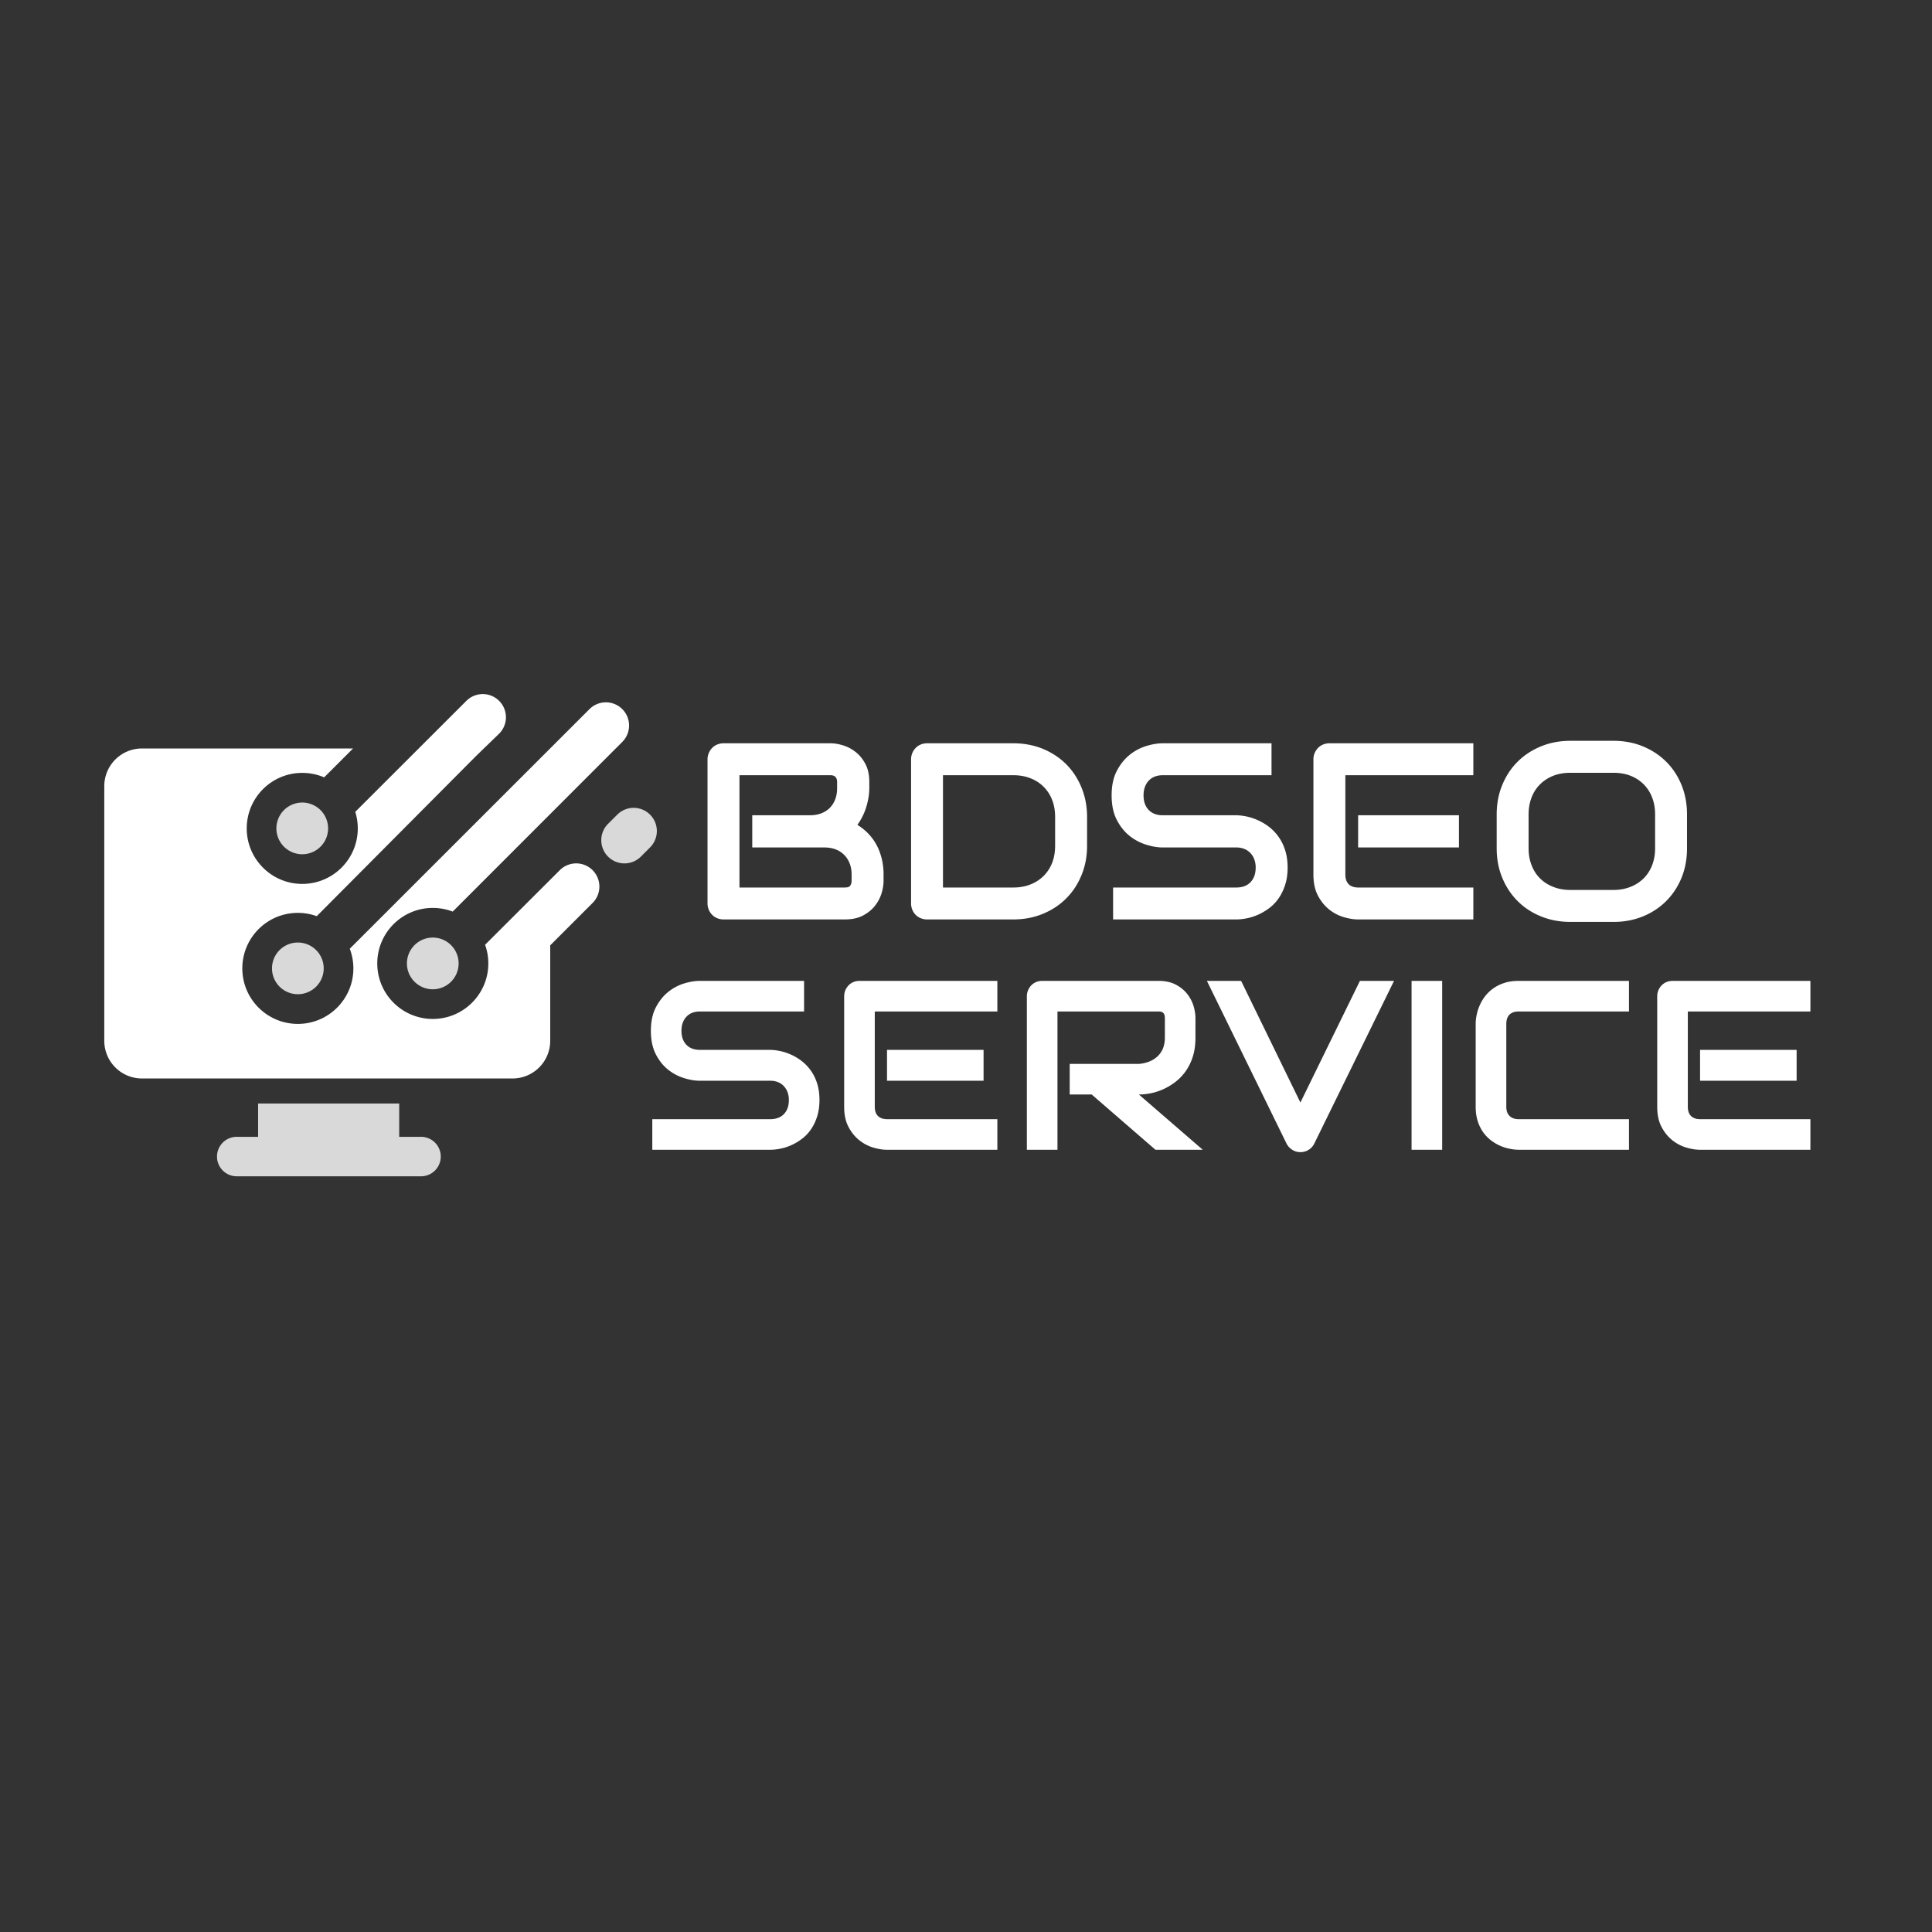
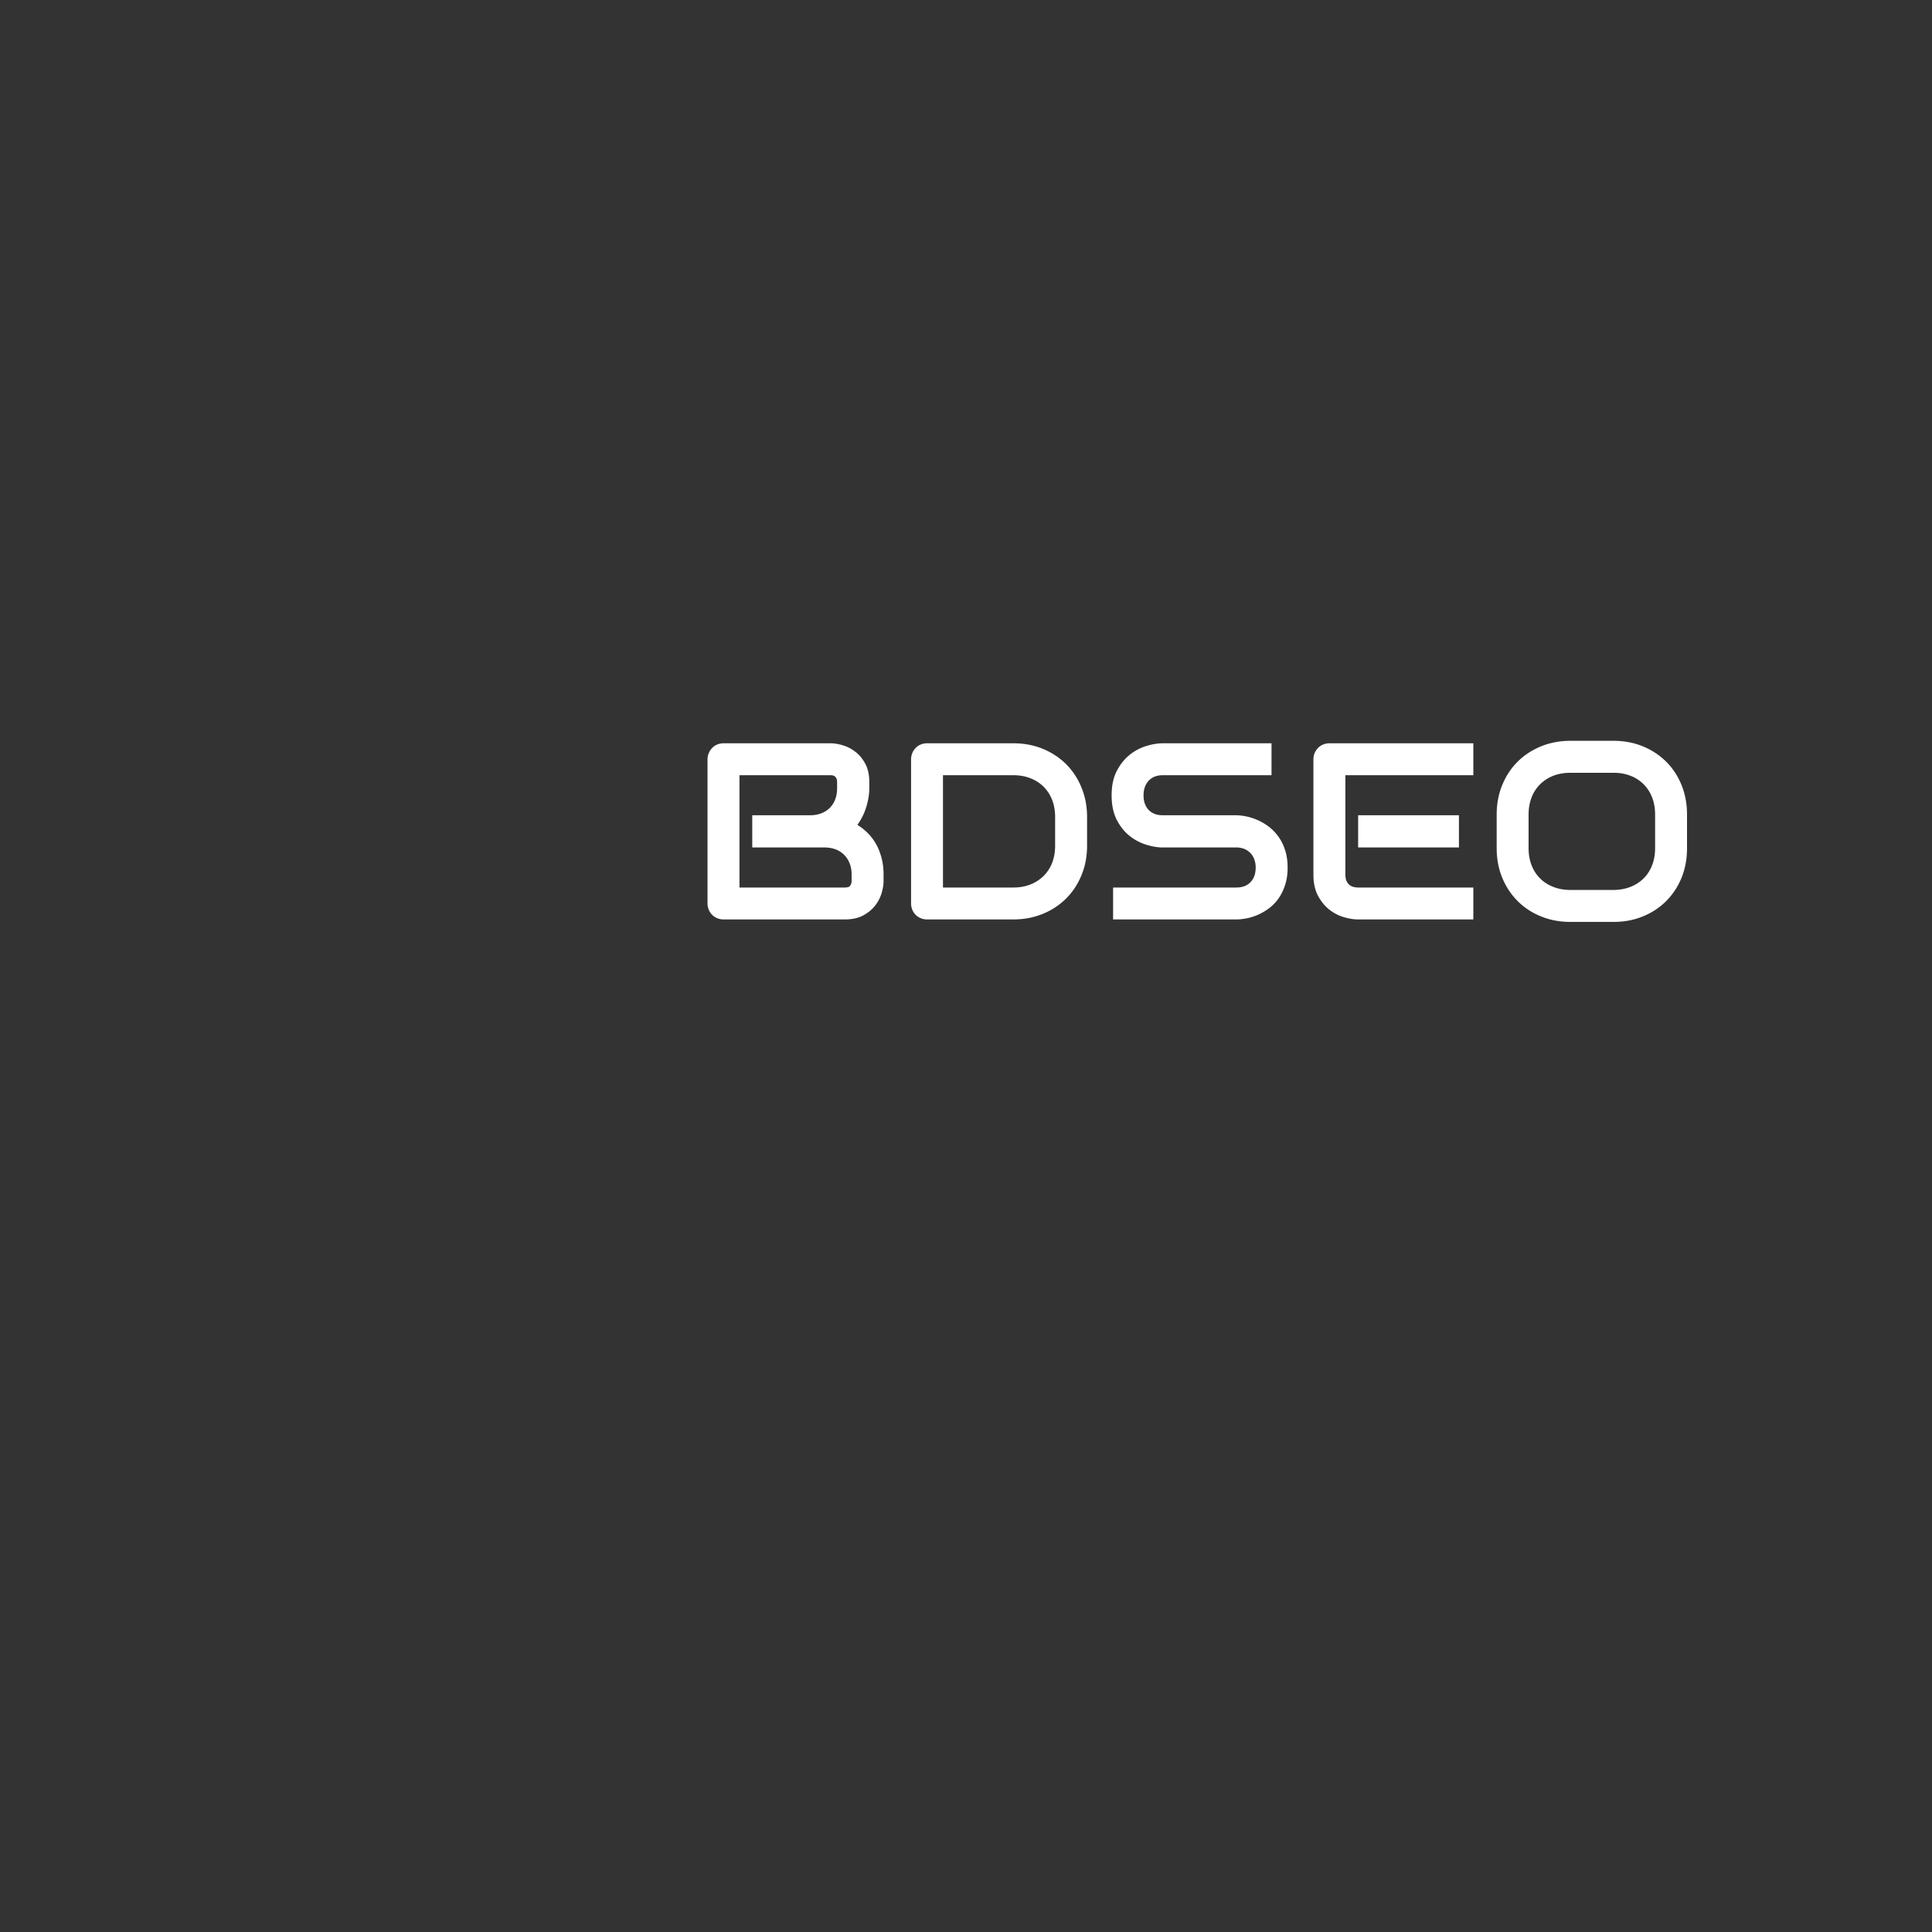
<svg xmlns="http://www.w3.org/2000/svg" width="500" viewBox="0 0 375 375" height="500" version="1.0">
  <rect x="0" y="0" width="375" height="375" fill="#333333" stroke="none" />
  <defs>
    <clipPath id="a">
      <path d="M137 143h205.379v36H137Zm0 0" />
    </clipPath>
    <clipPath id="b">
      <path d="M113.383 189H352v35H113.383Zm0 0" />
    </clipPath>
  </defs>
  <g clip-path="url(#a)">
    <path fill="#FFF" d="M171.5 169.754v1.2c0 .76-.133 1.581-.398 2.456a7.36 7.36 0 0 1-1.29 2.426c-.593.746-1.367 1.371-2.32 1.875-.957.5-2.125.75-3.508.75h-23.527c-.445 0-.863-.082-1.242-.238a2.863 2.863 0 0 1-.985-.657c-.28-.28-.5-.609-.656-.992a3.082 3.082 0 0 1-.246-1.234v-27.945c0-.43.082-.833.246-1.215.156-.38.375-.715.656-1 .274-.29.602-.512.985-.668.379-.16.797-.239 1.242-.239h20.742c.762 0 1.578.137 2.45.407.874.27 1.69.699 2.449 1.297.754.593 1.379 1.367 1.882 2.324.5.953.75 2.12.75 3.504v1.164c0 1.101-.183 2.281-.55 3.543a11.78 11.78 0 0 1-1.762 3.593c.695.426 1.352.942 1.969 1.547a10.26 10.26 0 0 1 1.61 2.098c.456.793.82 1.691 1.089 2.695.273 1 .414 2.106.414 3.309Zm-6.203 1.144v-1.144c0-.809-.129-1.535-.383-2.18a4.835 4.835 0 0 0-1.074-1.656 4.698 4.698 0 0 0-1.664-1.063c-.653-.242-1.383-.363-2.196-.363h-13.968v-6.25h11.183c.809 0 1.54-.12 2.188-.367a4.757 4.757 0 0 0 1.672-1.059 4.775 4.775 0 0 0 1.058-1.664c.246-.64.367-1.367.367-2.183v-1.164c0-.89-.425-1.336-1.28-1.336h-17.67v21.797h20.453c.114 0 .246-.012.403-.032.164-.015.308-.062.437-.136.125-.082.235-.22.328-.407.094-.191.145-.457.145-.793ZM211 158.578v5.578c0 2.078-.363 3.992-1.094 5.742-.719 1.75-1.719 3.258-2.988 4.516-1.273 1.27-2.781 2.258-4.523 2.969-1.75.719-3.649 1.078-5.7 1.078h-16.738a3.26 3.26 0 0 1-1.242-.238 2.863 2.863 0 0 1-.985-.657c-.28-.28-.5-.609-.656-.992a3.216 3.216 0 0 1-.234-1.234v-27.945c0-.43.078-.833.234-1.215.156-.38.375-.715.656-1 .274-.29.602-.512.985-.668.383-.16.797-.239 1.242-.239h16.738c2.051 0 3.95.356 5.7 1.067 1.742.719 3.25 1.707 4.523 2.969 1.27 1.265 2.27 2.777 2.988 4.53.73 1.763 1.094 3.673 1.094 5.74Zm-6.203 5.578v-5.578c0-1.21-.192-2.316-.578-3.32a7.418 7.418 0 0 0-1.664-2.563 7.364 7.364 0 0 0-2.563-1.64c-.992-.39-2.09-.586-3.297-.586h-13.664v21.797h13.664c1.207 0 2.305-.196 3.297-.59a7.438 7.438 0 0 0 2.563-1.649 7.316 7.316 0 0 0 1.664-2.547c.386-.992.578-2.101.578-3.324Zm45.129 4.242c0 1.223-.153 2.325-.465 3.301-.309.977-.719 1.84-1.227 2.586a8.258 8.258 0 0 1-1.785 1.91c-.687.524-1.394.953-2.129 1.29-.726.335-1.468.581-2.226.738-.754.156-1.465.238-2.13.238h-23.913v-6.195h23.914c1.191 0 2.117-.352 2.777-1.055.656-.695.985-1.633.985-2.813a4.54 4.54 0 0 0-.262-1.574 3.425 3.425 0 0 0-.754-1.234 3.291 3.291 0 0 0-1.191-.817 4.127 4.127 0 0 0-1.555-.28h-14.258c-1.004 0-2.082-.184-3.242-.544a9.748 9.748 0 0 1-3.235-1.722c-.992-.797-1.82-1.836-2.48-3.122-.656-1.292-.984-2.867-.984-4.722 0-1.863.328-3.43.984-4.707.66-1.281 1.488-2.324 2.48-3.13a9.581 9.581 0 0 1 3.235-1.737c1.16-.356 2.238-.536 3.242-.536h21.094v6.196h-21.094c-1.176 0-2.094.36-2.754 1.074-.66.719-.992 1.664-.992 2.84 0 1.187.332 2.129.992 2.82.66.695 1.578 1.04 2.754 1.04h14.305a10.831 10.831 0 0 1 4.347 1.053c.739.345 1.442.786 2.114 1.317a8.998 8.998 0 0 1 1.77 1.926c.519.742.925 1.598 1.226 2.57.304.97.457 2.067.457 3.29Zm33.254-10.156v6.25h-19.567v-6.25Zm2.793 14.024v6.195h-22.36c-.86 0-1.797-.152-2.816-.453a8.363 8.363 0 0 1-2.828-1.492c-.867-.696-1.586-1.59-2.168-2.696-.578-1.101-.867-2.457-.867-4.066v-22.36c0-.43.078-.832.234-1.214.164-.38.383-.715.656-1 .281-.29.61-.512.992-.668a3.16 3.16 0 0 1 1.235-.239h27.922v6.196h-24.84v19.285c0 .812.215 1.434.64 1.863.43.43 1.055.649 1.887.649Zm41.476-14.168v6.539c0 2.078-.355 3.992-1.066 5.742-.719 1.746-1.715 3.254-2.985 4.523-1.273 1.274-2.777 2.262-4.515 2.97-1.738.71-3.633 1.07-5.684 1.07h-8.39c-2.055 0-3.957-.36-5.7-1.07-1.75-.708-3.261-1.696-4.53-2.97-1.274-1.27-2.27-2.777-2.993-4.523-.723-1.75-1.082-3.664-1.082-5.742v-6.54c0-2.066.36-3.976 1.082-5.73.723-1.758 1.719-3.27 2.992-4.531 1.27-1.262 2.781-2.25 4.531-2.969 1.743-.715 3.645-1.074 5.7-1.074h8.39c2.051 0 3.946.36 5.684 1.074 1.738.719 3.242 1.707 4.515 2.969 1.27 1.262 2.266 2.773 2.985 4.531.71 1.754 1.066 3.664 1.066 5.73Zm-6.195 6.539v-6.54c0-1.222-.195-2.327-.586-3.327a7.334 7.334 0 0 0-1.64-2.547 7.368 7.368 0 0 0-2.555-1.649c-.993-.387-2.082-.578-3.274-.578h-8.39c-1.211 0-2.313.191-3.305.578a7.438 7.438 0 0 0-2.563 1.649 7.207 7.207 0 0 0-1.656 2.547c-.39 1-.586 2.105-.586 3.328v6.539c0 1.218.196 2.324.586 3.316.387.996.938 1.852 1.656 2.559.711.707 1.567 1.25 2.563 1.636.992.395 2.094.59 3.305.59h8.336c1.21 0 2.312-.195 3.304-.59a7.465 7.465 0 0 0 2.563-1.636 7.187 7.187 0 0 0 1.656-2.559c.39-.992.586-2.098.586-3.316Zm61.05 3.761c0 1.223-.152 2.325-.464 3.301-.309.977-.719 1.84-1.227 2.586a8.258 8.258 0 0 1-1.785 1.91c-.687.524-1.394.953-2.121 1.29-.734.335-1.477.581-2.234.738-.754.156-1.465.238-2.13.238h-23.917v-6.195h23.918c1.191 0 2.113-.352 2.777-1.055.656-.695.984-1.633.984-2.813a4.54 4.54 0 0 0-.261-1.574 3.52 3.52 0 0 0-.746-1.234 3.289 3.289 0 0 0-1.2-.817 4.141 4.141 0 0 0-1.554-.28h-14.258c-1.004 0-2.082-.184-3.242-.544a9.748 9.748 0 0 1-3.235-1.722c-.992-.797-1.82-1.836-2.48-3.122-.656-1.292-.984-2.867-.984-4.722 0-1.863.328-3.43.984-4.707.66-1.281 1.488-2.324 2.48-3.13a9.581 9.581 0 0 1 3.235-1.737c1.16-.356 2.238-.536 3.242-.536h21.101v6.196h-21.101c-1.176 0-2.094.36-2.754 1.074-.66.719-.992 1.664-.992 2.84 0 1.187.332 2.129.992 2.82.66.695 1.578 1.04 2.754 1.04h14.305a10.818 10.818 0 0 1 4.347 1.054c.742.344 1.446.785 2.114 1.316a9.132 9.132 0 0 1 1.777 1.926 9.494 9.494 0 0 1 1.226 2.57c.301.97.45 2.067.45 3.29Zm33.255-10.156v6.25h-19.567v-6.25Zm2.793 14.024v6.195h-22.36c-.86 0-1.797-.152-2.816-.453a8.292 8.292 0 0 1-2.82-1.492c-.872-.696-1.594-1.59-2.176-2.696-.578-1.101-.871-2.457-.871-4.066v-22.36c0-.43.082-.832.238-1.214.164-.38.383-.715.656-1 .281-.29.61-.512.992-.668a3.18 3.18 0 0 1 1.243-.239h27.914v6.196h-24.84v19.285c0 .812.215 1.434.64 1.863.43.43 1.055.649 1.887.649Zm40.14-20.461v3.957c0 1.414-.172 2.68-.52 3.793-.35 1.113-.824 2.093-1.417 2.945a9.99 9.99 0 0 1-2.067 2.18 12.24 12.24 0 0 1-2.441 1.488c-.852.394-1.707.676-2.57.848-.872.172-1.688.257-2.45.257l12.946 11.188h-9.582l-12.922-11.188h-4.457v-6.191h14.015a7.472 7.472 0 0 0 2.137-.488 5.369 5.369 0 0 0 1.668-1.063 4.562 4.562 0 0 0 1.086-1.61c.254-.628.379-1.35.379-2.16v-3.906c0-.347-.043-.617-.129-.8a.917.917 0 0 0-.336-.403 1.053 1.053 0 0 0-.426-.16 4.156 4.156 0 0 0-.422-.023h-20.449v27.992h-6.203v-31.066a3.242 3.242 0 0 1 .891-2.215c.28-.29.613-.512.992-.668a3.19 3.19 0 0 1 1.246-.239h23.523c1.387 0 2.551.25 3.504.747.957.503 1.73 1.132 2.325 1.886a7.407 7.407 0 0 1 1.292 2.442c.258.875.387 1.691.387 2.457Zm33.328-7.532h6.914l-16.18 32.973a3.017 3.017 0 0 1-1.136 1.23 3.09 3.09 0 0 1-1.656.465 3.05 3.05 0 0 1-1.633-.464 3.188 3.188 0 0 1-1.16-1.23l-16.156-32.974h6.933l12.016 24.625Zm16.672 0v34.188h-6.203v-34.188Zm37.852 27.993v6.195h-22.36c-.574 0-1.191-.07-1.847-.207a9.521 9.521 0 0 1-1.961-.625 9.692 9.692 0 0 1-1.844-1.113 7.839 7.839 0 0 1-1.566-1.641 8.325 8.325 0 0 1-1.082-2.246c-.27-.848-.403-1.805-.403-2.875v-16.785c0-.567.067-1.184.203-1.844a9.255 9.255 0 0 1 .633-1.953 8.63 8.63 0 0 1 1.117-1.848 7.728 7.728 0 0 1 1.66-1.562 8.049 8.049 0 0 1 2.231-1.082c.836-.27 1.79-.407 2.86-.407h22.359v6.196h-22.36c-.812 0-1.433.215-1.863.648-.426.426-.64 1.063-.64 1.906v16.73c0 .802.218 1.419.656 1.856.437.438 1.054.657 1.847.657Zm33.968-14.024v6.25h-19.566v-6.25Zm2.793 14.024v6.195h-22.359c-.86 0-1.797-.152-2.816-.453a8.363 8.363 0 0 1-2.828-1.492c-.868-.696-1.586-1.59-2.168-2.696-.579-1.101-.868-2.457-.868-4.066v-22.36c0-.43.079-.832.235-1.214.164-.38.383-.715.656-1 .281-.29.61-.512.992-.668a3.16 3.16 0 0 1 1.235-.239h27.921v6.196h-24.84v19.285c0 .812.215 1.434.641 1.863.43.43 1.055.649 1.887.649Zm0 0" />
  </g>
  <g clip-path="url(#b)">
-     <path fill="#FFF" d="M-42.867 214.82v1.149c0 .73-.125 1.515-.38 2.355a6.982 6.982 0 0 1-1.233 2.328c-.57.715-1.313 1.317-2.223 1.797-.914.48-2.035.719-3.36.719h-22.535c-.43 0-.828-.078-1.191-.227a2.882 2.882 0 0 1-.945-.629 3.03 3.03 0 0 1-.86-2.137V193.38a3.04 3.04 0 0 1 .86-2.121c.265-.278.578-.492.945-.645a3.126 3.126 0 0 1 1.191-.226h19.868c.73 0 1.511.129 2.343.39a7.2 7.2 0 0 1 2.348 1.243c.719.57 1.32 1.312 1.805 2.23.476.914.714 2.031.714 3.36v1.117c0 1.054-.175 2.187-.527 3.394a11.123 11.123 0 0 1-1.687 3.445c.668.41 1.297.907 1.886 1.485a9.842 9.842 0 0 1 1.543 2.012 10.75 10.75 0 0 1 1.043 2.582c.266.96.395 2.02.395 3.175Zm-5.942 1.098v-1.098c0-.773-.12-1.472-.363-2.09a4.64 4.64 0 0 0-1.031-1.59 4.478 4.478 0 0 0-1.594-1.015c-.621-.234-1.324-.352-2.101-.352h-13.383v-5.992h10.715c.773 0 1.472-.117 2.097-.351a4.565 4.565 0 0 0 1.598-1.016 4.564 4.564 0 0 0 1.016-1.594c.234-.613.351-1.312.351-2.093v-1.118c0-.855-.41-1.28-1.226-1.28h-16.926v20.898h19.594c.105 0 .234-.008.386-.028a.96.96 0 0 0 .414-.133c.125-.078.227-.207.317-.386.093-.188.136-.442.136-.762Zm43.778-11.813v5.348c0 1.992-.348 3.828-1.043 5.508-.692 1.676-1.649 3.121-2.864 4.328-1.218 1.215-2.664 2.164-4.335 2.848-1.676.687-3.497 1.031-5.457 1.031h-16.032c-.43 0-.828-.078-1.191-.227a2.882 2.882 0 0 1-.945-.629 3.029 3.029 0 0 1-.852-2.137V193.38c0-.41.074-.797.227-1.16a2.96 2.96 0 0 1 .625-.961c.265-.278.578-.492.945-.645a3.126 3.126 0 0 1 1.191-.226h16.032c1.96 0 3.78.343 5.457 1.027 1.671.688 3.117 1.633 4.335 2.844 1.215 1.215 2.172 2.664 2.864 4.344.695 1.687 1.043 3.523 1.043 5.503Zm-5.942 5.348v-5.348c0-1.16-.183-2.222-.554-3.183a7.078 7.078 0 0 0-1.59-2.457 7.079 7.079 0 0 0-2.457-1.574c-.95-.375-2.004-.563-3.156-.563h-13.086v20.899h13.086c1.152 0 2.207-.188 3.156-.563a7.202 7.202 0 0 0 2.457-1.578 7.065 7.065 0 0 0 1.59-2.445c.37-.95.554-2.016.554-3.188Zm43.23 4.067c0 1.175-.148 2.23-.444 3.167-.297.934-.688 1.762-1.176 2.477a7.907 7.907 0 0 1-1.711 1.832c-.656.5-1.336.914-2.04 1.234a9.774 9.774 0 0 1-2.132.711c-.723.149-1.402.227-2.04.227H-.19v-5.941h22.906c1.14 0 2.027-.336 2.66-1.008.629-.668.941-1.57.941-2.7a4.44 4.44 0 0 0-.246-1.507 3.33 3.33 0 0 0-.726-1.184 3.17 3.17 0 0 0-1.137-.785 3.98 3.98 0 0 0-1.492-.27H9.059c-.961 0-1.996-.171-3.106-.52a9.299 9.299 0 0 1-3.098-1.651c-.949-.762-1.742-1.758-2.375-2.993-.628-1.238-.945-2.75-.945-4.527 0-1.785.317-3.289.945-4.516.633-1.226 1.426-2.226 2.375-3a9.272 9.272 0 0 1 3.098-1.668c1.11-.34 2.145-.511 3.106-.511h20.203v5.941H9.059c-1.125 0-2.004.344-2.637 1.031-.637.688-.953 1.594-.953 2.723 0 1.14.316 2.043.953 2.707.633.66 1.512.992 2.637.992h13.699c.64.016 1.316.102 2.031.266.719.16 1.43.41 2.137.746.703.332 1.379.754 2.023 1.266a8.527 8.527 0 0 1 1.696 1.843c.496.711.886 1.532 1.175 2.465.293.93.438 1.98.438 3.153Zm31.852-9.739v5.992H45.367v-5.992Zm2.676 13.446v5.941H45.367c-.824 0-1.722-.145-2.695-.434a7.997 7.997 0 0 1-2.711-1.433c-.828-.664-1.52-1.524-2.078-2.582-.555-1.059-.832-2.356-.832-3.899v-21.44c0-.41.078-.797.226-1.16.157-.367.368-.688.63-.961a2.84 2.84 0 0 1 .948-.645 3.13 3.13 0 0 1 1.184-.226h26.746v5.941H42.992v18.492c0 .782.203 1.375.613 1.785.41.415 1.012.622 1.805.622Zm39.727-13.582v6.27c0 1.991-.34 3.827-1.02 5.507-.687 1.672-1.64 3.117-2.86 4.336-1.218 1.219-2.66 2.168-4.323 2.847-1.668.68-3.48 1.024-5.446 1.024h-8.039c-1.965 0-3.785-.344-5.457-1.024-1.676-.68-3.12-1.628-4.34-2.847-1.218-1.219-2.172-2.664-2.863-4.336-.691-1.68-1.039-3.516-1.039-5.508v-6.27c0-1.98.348-3.812 1.04-5.496.69-1.687 1.644-3.132 2.862-4.343 1.22-1.211 2.664-2.16 4.34-2.848 1.672-.687 3.492-1.031 5.457-1.031h8.04c1.964 0 3.777.344 5.445 1.031 1.664.688 3.105 1.637 4.324 2.848 1.219 1.21 2.172 2.656 2.86 4.343.679 1.684 1.019 3.516 1.019 5.497Zm-5.934 6.27v-6.27c0-1.172-.187-2.235-.562-3.192a6.914 6.914 0 0 0-1.57-2.441A7.03 7.03 0 0 0 96 196.43c-.953-.371-1.996-.555-3.137-.555h-8.039c-1.156 0-2.21.184-3.164.555a7.1 7.1 0 0 0-2.453 1.582 6.896 6.896 0 0 0-1.586 2.441c-.375.957-.562 2.02-.562 3.192v6.27c0 1.167.187 2.23.562 3.179a6.859 6.859 0 0 0 1.586 2.449c.68.68 1.5 1.203 2.453 1.574.953.375 2.008.563 3.164.563h7.989c1.16 0 2.214-.188 3.164-.563a7.152 7.152 0 0 0 2.457-1.574 6.85 6.85 0 0 0 1.582-2.45c.375-.948.562-2.011.562-3.179Zm58.48 3.605c0 1.175-.148 2.23-.445 3.167-.297.934-.687 1.762-1.175 2.477a7.907 7.907 0 0 1-1.711 1.832c-.657.5-1.336.914-2.032 1.234a9.794 9.794 0 0 1-2.14.711c-.723.149-1.403.227-2.04.227H126.61v-5.941h22.907c1.14 0 2.027-.336 2.66-1.008.629-.668.941-1.57.941-2.7a4.44 4.44 0 0 0-.246-1.507 3.427 3.427 0 0 0-.719-1.184 3.134 3.134 0 0 0-1.144-.785 3.98 3.98 0 0 0-1.492-.27H135.86c-.96 0-1.996-.171-3.105-.52a9.299 9.299 0 0 1-3.098-1.651c-.949-.762-1.742-1.758-2.375-2.993-.629-1.238-.945-2.75-.945-4.527 0-1.785.316-3.289.945-4.516.633-1.226 1.426-2.226 2.375-3a9.272 9.272 0 0 1 3.098-1.668c1.11-.34 2.144-.511 3.105-.511h20.211v5.941h-20.21c-1.126 0-2.005.344-2.637 1.031-.637.688-.953 1.594-.953 2.723 0 1.14.316 2.043.953 2.707.632.66 1.511.992 2.636.992h13.7c.64.016 1.316.102 2.03.266.72.16 1.43.41 2.138.746.71.332 1.382.754 2.023 1.266a8.76 8.76 0 0 1 1.703 1.843c.492.711.883 1.532 1.176 2.465.285.93.43 1.98.43 3.153Zm31.852-9.739v5.992h-18.742v-5.992Zm2.676 13.446v5.941h-21.418c-.824 0-1.723-.145-2.695-.434a7.927 7.927 0 0 1-2.703-1.433c-.836-.664-1.528-1.524-2.083-2.582-.558-1.059-.835-2.356-.835-3.899v-21.44c0-.41.078-.797.226-1.16.156-.367.367-.688.629-.961a2.84 2.84 0 0 1 .95-.645 3.141 3.141 0 0 1 1.19-.226h26.739v5.941h-23.793v18.492c0 .782.203 1.375.613 1.785.41.415 1.012.622 1.805.622Zm38.45-19.618v3.797c0 1.356-.165 2.567-.497 3.633-.336 1.07-.789 2.012-1.36 2.824a9.548 9.548 0 0 1-1.98 2.094 11.766 11.766 0 0 1-2.34 1.426c-.812.375-1.632.644-2.46.812-.833.164-1.614.246-2.344.246l12.398 10.727h-9.18l-12.375-10.727h-4.27v-5.937h13.427a6.984 6.984 0 0 0 2.043-.469 5.167 5.167 0 0 0 1.601-1.015 4.46 4.46 0 0 0 1.04-1.543c.241-.606.363-1.297.363-2.07v-3.747c0-.336-.04-.594-.125-.77a.865.865 0 0 0-.32-.386 1.052 1.052 0 0 0-.41-.152 3.741 3.741 0 0 0-.403-.024h-19.59v26.84h-5.941v-29.79c0-.41.078-.796.234-1.16.152-.366.36-.687.621-.96a2.84 2.84 0 0 1 .95-.645 3.156 3.156 0 0 1 1.19-.226h22.536c1.328 0 2.445.242 3.355.718.914.48 1.66 1.086 2.23 1.805a7.2 7.2 0 0 1 1.235 2.344c.246.836.371 1.621.371 2.355Zm31.925-7.222h6.621l-15.5 31.617a2.875 2.875 0 0 1-1.09 1.18 2.936 2.936 0 0 1-1.586.445 2.905 2.905 0 0 1-1.562-.445 3.073 3.073 0 0 1-1.11-1.18l-15.476-31.617h6.64L252.406 214Zm15.965 0v32.781h-5.942v-32.781Zm36.258 26.84v5.941h-21.418a8.58 8.58 0 0 1-1.766-.2 8.89 8.89 0 0 1-1.879-.597 9.053 9.053 0 0 1-1.77-1.07 7.448 7.448 0 0 1-1.496-1.57 7.867 7.867 0 0 1-1.039-2.153c-.257-.812-.386-1.734-.386-2.758v-16.093c0-.547.066-1.137.199-1.77a8.705 8.705 0 0 1 .605-1.871 8.388 8.388 0 0 1 1.067-1.774 7.38 7.38 0 0 1 1.594-1.496c.613-.437 1.324-.78 2.132-1.039.805-.261 1.72-.39 2.739-.39h21.418v5.941h-21.418c-.778 0-1.371.207-1.782.621-.41.41-.613 1.02-.613 1.828v16.043c0 .766.207 1.36.629 1.778.418.422 1.008.629 1.766.629Zm32.539-13.446v5.992H329.98v-5.992Zm2.675 13.446v5.941H329.98c-.824 0-1.722-.145-2.695-.434a7.997 7.997 0 0 1-2.71-1.433c-.829-.664-1.52-1.524-2.079-2.582-.555-1.059-.832-2.356-.832-3.899v-21.44a3.028 3.028 0 0 1 .856-2.121 2.84 2.84 0 0 1 .949-.645 3.13 3.13 0 0 1 1.183-.226h26.746v5.941h-23.793v18.492c0 .782.204 1.375.614 1.785.41.415 1.011.622 1.804.622Zm0 0" />
-   </g>
-   <path fill="#FFF" d="M120.785 137.64a4.503 4.503 0 0 0-6.367 0l-46.527 46.505c.449 1.187.699 2.472.699 3.816 0 5.953-4.824 10.777-10.778 10.777-5.953 0-10.777-4.824-10.777-10.777 0-5.95 4.824-10.774 10.778-10.774 1.289 0 2.523.227 3.667.641l30.973-31.137 4.43-4.289a4.498 4.498 0 0 0 0-6.363 4.498 4.498 0 0 0-6.363 0l-21.563 21.54c.316 1.015.488 2.093.488 3.214 0 5.95-4.824 10.773-10.777 10.773-5.953 0-10.777-4.824-10.777-10.773 0-5.953 4.824-10.777 10.777-10.777 1.512 0 2.945.312 4.25.87l5.613-5.609H27.56a7.32 7.32 0 0 0-7.32 7.32v49.415a7.32 7.32 0 0 0 7.32 7.32h71.918a7.32 7.32 0 0 0 7.32-7.32v-18.524l8.223-8.222a4.498 4.498 0 0 0 0-6.364 4.498 4.498 0 0 0-6.364 0l-14.504 14.48c.407 1.13.63 2.348.63 3.622 0 5.95-4.829 10.773-10.778 10.773-5.953 0-10.777-4.824-10.777-10.773 0-5.953 4.824-10.777 10.777-10.777 1.36 0 2.664.253 3.863.714l32.918-32.937a4.498 4.498 0 0 0 0-6.363Zm0 0" />
-   <path fill="#D9D9D9" d="m126.176 164.484-1.785 1.786a4.505 4.505 0 0 1-6.364 0 4.503 4.503 0 0 1 0-6.368l1.785-1.78a4.498 4.498 0 0 1 6.364 0 4.498 4.498 0 0 1 0 6.362Zm-44.543 56.172h-4.149v-6.469H50.098v6.47h-4.149a3.83 3.83 0 1 0 0 7.66h35.684a3.831 3.831 0 1 0 0-7.66Zm-23.82-27.68a5.017 5.017 0 0 0 5.019-5.015 5.02 5.02 0 0 0-5.02-5.016 5.016 5.016 0 0 0 0 10.032Zm.855-27.167a5.017 5.017 0 1 0-.003-10.036 5.017 5.017 0 0 0 .003 10.036Zm25.336 16.175A5.018 5.018 0 1 0 84 192.02a5.018 5.018 0 0 0 .003-10.036Zm0 0" />
+     </g>
</svg>